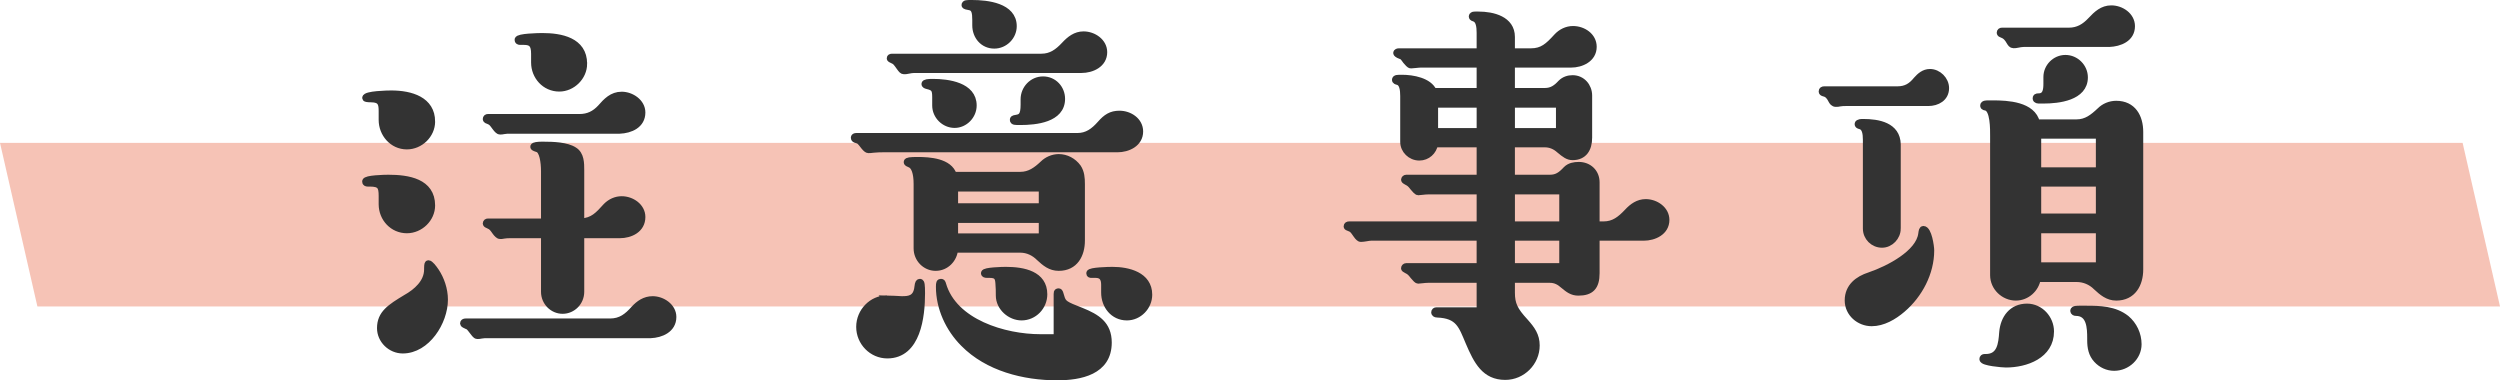
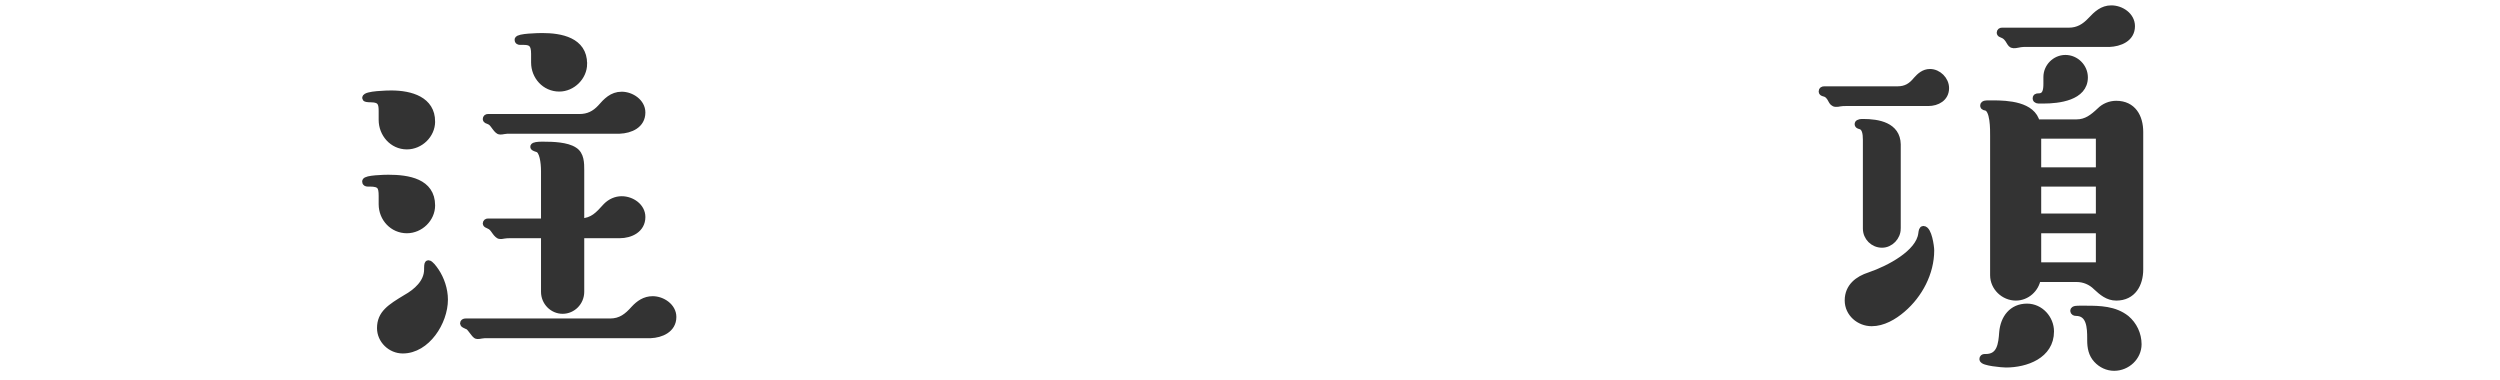
<svg xmlns="http://www.w3.org/2000/svg" id="_レイヤー_2" viewBox="0 0 363.12 55.24">
  <defs>
    <style>.cls-1{fill:#f09b85;opacity:.6;}.cls-2{fill:#333;stroke:#333;}</style>
  </defs>
  <g id="_デザイン">
-     <polygon class="cls-1" points="363.12 44.51 5.43 44.51 0 20.75 357.69 20.75 363.12 44.51" />
    <path class="cls-2" d="M62.7,17.66c0,1.92-1.68,3.54-3.6,3.54-2.1,0-3.6-1.8-3.6-3.78v-1.26c0-1.08-.12-1.8-1.62-1.8-.48,0-.78-.06-.78-.12,0-.54,3.24-.6,3.72-.6,2.88,0,5.88.9,5.88,4.02ZM59.1,33.38c-2.04,0-3.6-1.68-3.6-3.72v-1.2c0-1.38-.24-1.86-1.8-1.86h-.3c-.18,0-.3-.06-.3-.24,0-.42,2.82-.48,3.3-.48,2.88,0,6.3.54,6.3,3.96,0,1.92-1.68,3.54-3.6,3.54ZM58.5,50.84c-1.74,0-3.24-1.44-3.24-3.18,0-2.1,1.44-3,3.72-4.38,1.5-.84,3.12-2.22,3.12-4.14v-.18c0-.12,0-.66.12-.66.24,0,.72.6,1.08,1.14.72,1.08,1.26,2.58,1.26,4.08,0,3.24-2.58,7.32-6.06,7.32ZM70.8,48.62c-.3,0-.6,0-.9.06-.24.06-.36.06-.6.06-.18,0-.48-.42-.66-.66-.42-.54-.48-.66-.84-.78-.18-.06-.48-.24-.48-.3,0-.18.12-.24.3-.24h21c1.56,0,2.52-.78,3.48-1.86.72-.78,1.56-1.38,2.7-1.38,1.38,0,2.94,1.02,2.94,2.52,0,1.8-1.74,2.52-3.24,2.58h-23.7ZM74.1,18.92c-.3,0-.6,0-.9.06-.24.06-.42.06-.6.06-.12,0-.36-.18-.66-.6-.36-.48-.48-.72-.96-.9-.18-.06-.36-.12-.36-.24,0-.18.12-.24.24-.24h13.32c1.26,0,2.22-.48,3.06-1.38.84-.96,1.68-1.86,3.06-1.86s2.94,1.02,2.94,2.52c0,1.8-1.68,2.52-3.24,2.58h-15.9ZM84.36,42.38c0,1.5-1.2,2.7-2.64,2.7s-2.64-1.2-2.64-2.7v-8.28h-4.98c-.3,0-.6,0-.9.06-.24.06-.42.06-.6.06-.12,0-.42-.24-.66-.6-.3-.42-.48-.72-.96-.9-.18-.06-.36-.18-.36-.24,0-.18.12-.24.24-.24h8.22v-7.38c0-1.32-.24-3-.96-3.24-.18-.06-.6-.18-.6-.3,0-.18.66-.24,1.08-.24h.42c1.26,0,3.3.06,4.38.78.96.6.96,1.86.96,2.88v7.5c1.8-.12,2.52-.96,3.72-2.28.6-.6,1.38-.96,2.22-.96,1.44,0,2.94,1.02,2.94,2.52,0,1.8-1.68,2.58-3.24,2.58h-5.64v8.28ZM84.78,9.26c0,1.92-1.68,3.54-3.54,3.54-2.1,0-3.6-1.74-3.6-3.72v-1.26c0-1.38-.42-1.8-1.56-1.8h-.54c-.18,0-.3-.06-.3-.24,0-.42,3-.48,3.54-.48,2.64,0,6,.6,6,3.96Z" />
-     <path class="cls-2" d="M128.28,21.62c-.3,0-.84,0-1.38.06-.42.06-.6.06-.78.06-.12,0-.3-.12-.6-.48-.6-.78-.66-.84-1.08-.96-.24-.06-.36-.12-.36-.3,0-.12.12-.18.3-.18h32.1c1.44,0,2.4-.72,3.36-1.8.84-.96,1.56-1.44,2.76-1.44,1.44,0,2.94.96,2.94,2.52,0,1.74-1.74,2.52-3.24,2.52h-34.02ZM128.82,43.4c.24,0,1.8.12,2.16.12,1.02,0,2.16-.06,2.34-1.86.06-.6.18-.66.3-.66.18,0,.24.36.24,1.62,0,3.3-.6,8.94-4.98,8.94-2.22,0-4.02-1.86-4.02-4.08s1.8-4.08,3.96-4.08ZM132.78,10.1c-.3,0-.6.06-.9.12-.24.06-.36.06-.6.06-.18,0-.3-.12-.6-.54-.42-.6-.6-.84-.9-.96-.42-.18-.48-.24-.48-.3,0-.12.06-.18.3-.18h21.66c1.44,0,2.4-.72,3.36-1.74.78-.84,1.62-1.5,2.76-1.5,1.44,0,2.94,1.02,2.94,2.52,0,1.74-1.74,2.52-3.24,2.52h-24.3ZM148.2,25.46c1.38,0,2.34-.72,3.3-1.62.6-.6,1.44-.96,2.28-.96,1.08,0,2.1.54,2.76,1.44.48.72.54,1.56.54,2.4v8.22c0,2.04-.96,3.9-3.3,3.9-1.2,0-1.98-.66-2.82-1.44-.72-.72-1.68-1.2-2.76-1.2h-9.54c-.12,1.44-1.26,2.64-2.76,2.64s-2.7-1.26-2.7-2.76v-9.36c0-1.62-.36-2.64-1.02-2.88-.3-.12-.42-.18-.42-.3,0-.18.42-.24,1.5-.24,1.74,0,4.62.18,5.22,2.16h9.72ZM138.66,18.08c-1.5,0-2.76-1.26-2.76-2.76v-1.2c0-1.14-.18-1.44-1.2-1.68-.24-.06-.36-.12-.36-.24,0-.18.42-.24,1.14-.24,2.22,0,5.88.48,5.88,3.36,0,1.5-1.26,2.76-2.7,2.76ZM153.54,42.62c0-.18.06-.24.24-.24.12,0,.18.24.3.66.3,1.08.54,1.2,3,2.16,2.22.9,3.9,1.92,3.9,4.56,0,4.2-4.08,4.98-7.44,4.98-4.8,0-10.08-1.32-13.56-4.86-2.16-2.16-3.54-5.16-3.54-8.22,0-.6.06-.66.24-.66.12,0,.18.06.24.3,1.62,5.58,9,7.74,14.16,7.74h2.46v-6.42ZM151.38,30.02v-2.7h-12.72v2.7h12.72ZM138.66,34.4h12.72v-2.52h-12.72v2.52ZM144.42,6.56c-1.62,0-2.7-1.32-2.7-2.88v-.78c0-1.08-.12-1.8-.9-1.92-.36-.06-.66-.12-.66-.24,0-.24.24-.24,1.02-.24,2.22,0,6,.42,6,3.3,0,1.5-1.26,2.76-2.76,2.76ZM148.38,46.04c-1.62,0-3.24-1.38-3.24-3.12,0-.54,0-1.14-.06-1.8-.06-.9-.3-1.26-1.38-1.26h-.36c-.24,0-.36-.06-.36-.18,0-.36,2.7-.42,3.12-.42,2.58,0,5.52.6,5.52,3.48,0,1.8-1.44,3.3-3.24,3.3ZM148.2,17.66c-.78,0-1.02,0-1.02-.24,0-.12,0-.18.42-.24.78-.12,1.14-.42,1.14-1.98v-.78c0-1.5,1.2-2.82,2.76-2.82s2.7,1.26,2.7,2.76c0,2.94-3.78,3.3-6,3.3ZM163.68,46.04c-1.98,0-3.24-1.68-3.24-3.54v-1.14c0-.96-.36-1.5-1.32-1.5h-.6c-.12,0-.24,0-.24-.18,0-.36,2.82-.42,3.3-.42,2.28,0,5.28.72,5.28,3.54,0,1.74-1.44,3.24-3.18,3.24Z" />
-     <path class="cls-2" d="M199.14,34.46c-.36,0-1.02.18-1.5.18-.12,0-.36-.18-.6-.54-.54-.78-.6-.84-1.08-1.02-.18-.06-.3-.12-.3-.18,0-.18.12-.24.3-.24h19.02v-4.92h-7.56c-.54,0-1.14.12-1.44.12-.12,0-.48-.36-.66-.6-.42-.54-.54-.66-1.02-.9-.12-.06-.3-.18-.3-.24,0-.12.12-.24.24-.24h10.74v-4.98h-6.6c-.18,1.08-1.08,1.92-2.22,1.92-1.26,0-2.28-1.02-2.28-2.22v-6.66c0-.9-.12-1.92-.84-2.1-.24-.06-.36-.12-.36-.24,0-.24.3-.24.96-.24,1.56,0,3.9.42,4.56,1.92h6.78v-3.96h-8.64c-.36,0-1.14.12-1.44.12-.12,0-.48-.36-.66-.6-.36-.48-.42-.66-.84-.78-.36-.12-.54-.3-.54-.36,0-.12.18-.18.3-.18h11.82v-2.76c0-.9-.12-1.86-.78-2.1-.18-.06-.36-.12-.36-.24,0-.24.24-.24.48-.24h.42c2.1,0,4.8.66,4.8,3.18v2.16h2.82c1.68,0,2.52-.78,3.78-2.16.6-.66,1.44-1.08,2.34-1.08,1.44,0,2.94.96,2.94,2.52,0,1.74-1.74,2.52-3.24,2.52h-8.64v3.96h4.86c1.02,0,1.68-.48,2.34-1.2.48-.48,1.08-.66,1.68-.66,1.38,0,2.34,1.14,2.34,2.46v6.12c0,1.62-.72,2.76-2.34,2.76-.66,0-1.14-.36-1.92-1.02-.6-.54-1.32-.84-2.1-.84h-4.86v4.98h5.58c1.02,0,1.62-.42,2.4-1.26.48-.48,1.14-.6,1.8-.6,1.44,0,2.52,1.02,2.52,2.46v6.18h1.08c1.5,0,2.46-.78,3.48-1.86.72-.78,1.56-1.38,2.64-1.38,1.44,0,2.94,1.02,2.94,2.52,0,1.74-1.74,2.52-3.24,2.52h-6.9v5.22c0,1.98-.78,2.76-2.58,2.76-.9,0-1.44-.42-2.16-1.02-.6-.54-1.2-.84-1.98-.84h-5.58v1.92c0,1.68.42,2.58,1.98,4.26.96,1.08,1.62,1.98,1.62,3.42,0,2.46-2.04,4.5-4.5,4.5-2.94,0-4.08-2.16-5.28-4.98-1.02-2.4-1.44-3.96-4.62-4.08-.24,0-.36-.12-.36-.24,0-.18.12-.24.24-.24h6.36v-4.56h-7.56c-.54,0-1.2.12-1.44.12-.12,0-.36-.24-.66-.6-.42-.54-.54-.66-1.02-.9-.24-.12-.3-.18-.3-.24,0-.12.12-.24.24-.24h10.74v-4.26h-15.84ZM214.98,19.1v-3.96h-6.6v3.96h6.6ZM219.54,19.1h6.96v-3.96h-6.96v3.96ZM226.98,27.74h-7.44v4.92h7.44v-4.92ZM219.54,34.46v4.26h7.44v-4.26h-7.44Z" />
    <path class="cls-2" d="M268.14,14.9c-.3,0-.6,0-.9.06-.24.06-.36.06-.6.06-.3,0-.48-.24-.6-.48-.24-.48-.54-.9-1.08-1.02-.24-.06-.3-.12-.3-.24,0-.18.12-.24.3-.24h10.62c1.26,0,2.04-.48,2.82-1.44.48-.54,1.08-1.08,1.92-1.08,1.2,0,2.28,1.08,2.28,2.28,0,1.44-1.26,2.1-2.52,2.1h-11.94ZM271.56,40.04c2.82-.96,7.2-3.24,7.56-6.06.06-.48.12-.66.24-.66.72,0,1.08,2.46,1.08,3.06,0,3.24-1.68,6.42-4.14,8.52-1.26,1.08-2.82,1.98-4.44,1.98-1.8,0-3.42-1.38-3.42-3.24,0-1.98,1.44-3.06,3.12-3.6ZM275.58,33.2c0,1.2-1.02,2.28-2.22,2.28-1.26,0-2.28-1.02-2.28-2.28v-12.9c0-.9-.12-1.86-.9-2.04-.24-.06-.3-.12-.3-.24,0-.24.54-.24.72-.24,2.22,0,4.92.48,4.98,3.18v12.24ZM297.84,48.14c0,3.48-3.6,4.74-6.48,4.74-.48,0-3.36-.24-3.36-.72,0-.18.12-.24.24-.24h.18c2.16,0,2.34-1.98,2.46-3.66.18-2.04,1.38-3.66,3.54-3.66,1.92,0,3.42,1.68,3.42,3.54ZM301.62,17.84c1.44,0,2.4-.78,3.42-1.74.6-.6,1.44-.96,2.34-.96,2.4,0,3.42,1.86,3.42,4.02v19.98c0,2.1-1.02,4.02-3.42,4.02-1.2,0-2.04-.72-2.88-1.5-.78-.78-1.8-1.2-2.88-1.2h-5.7c-.24,1.5-1.56,2.7-3.12,2.7-1.74,0-3.24-1.44-3.24-3.18v-20.22c0-.9.06-4.02-1.14-4.2-.3-.06-.3-.12-.3-.24,0-.24.42-.24.78-.24h.54c2.16,0,5.76.18,6.36,2.76h5.82ZM293.94,6.32c-.3,0-.6.06-.9.12-.24.06-.36.06-.6.06s-.36-.18-.54-.48c-.24-.42-.54-.84-1.08-1.02-.18-.06-.3-.12-.3-.24,0-.18.12-.24.24-.24h9.72c1.38,0,2.34-.6,3.24-1.56.84-.9,1.68-1.68,2.94-1.68,1.44,0,2.94,1.02,2.94,2.52,0,1.8-1.74,2.46-3.24,2.52h-12.42ZM296.82,14.54h-.54c-.24,0-.54,0-.54-.24,0-.18.06-.24.36-.24,1.08,0,1.2-.96,1.2-1.92v-.96c0-1.44,1.2-2.7,2.7-2.7s2.76,1.26,2.76,2.76c0,2.88-3.78,3.3-5.94,3.3ZM304.92,24.8v-5.16h-8.94v5.16h8.94ZM295.98,31.52h8.94v-4.92h-8.94v4.92ZM295.98,38.6h8.94v-5.22h-8.94v5.22ZM302.94,44.9c2.1,0,4.2.06,5.88,1.38,1.08.9,1.74,2.28,1.74,3.72,0,1.86-1.62,3.36-3.48,3.36-.96,0-1.86-.42-2.52-1.14-.72-.78-.9-1.74-.9-2.82v-.24c0-1.56-.06-3.78-2.16-3.78-.12,0-.3-.06-.3-.24,0-.24.48-.24.96-.24h.78Z" />
  </g>
</svg>